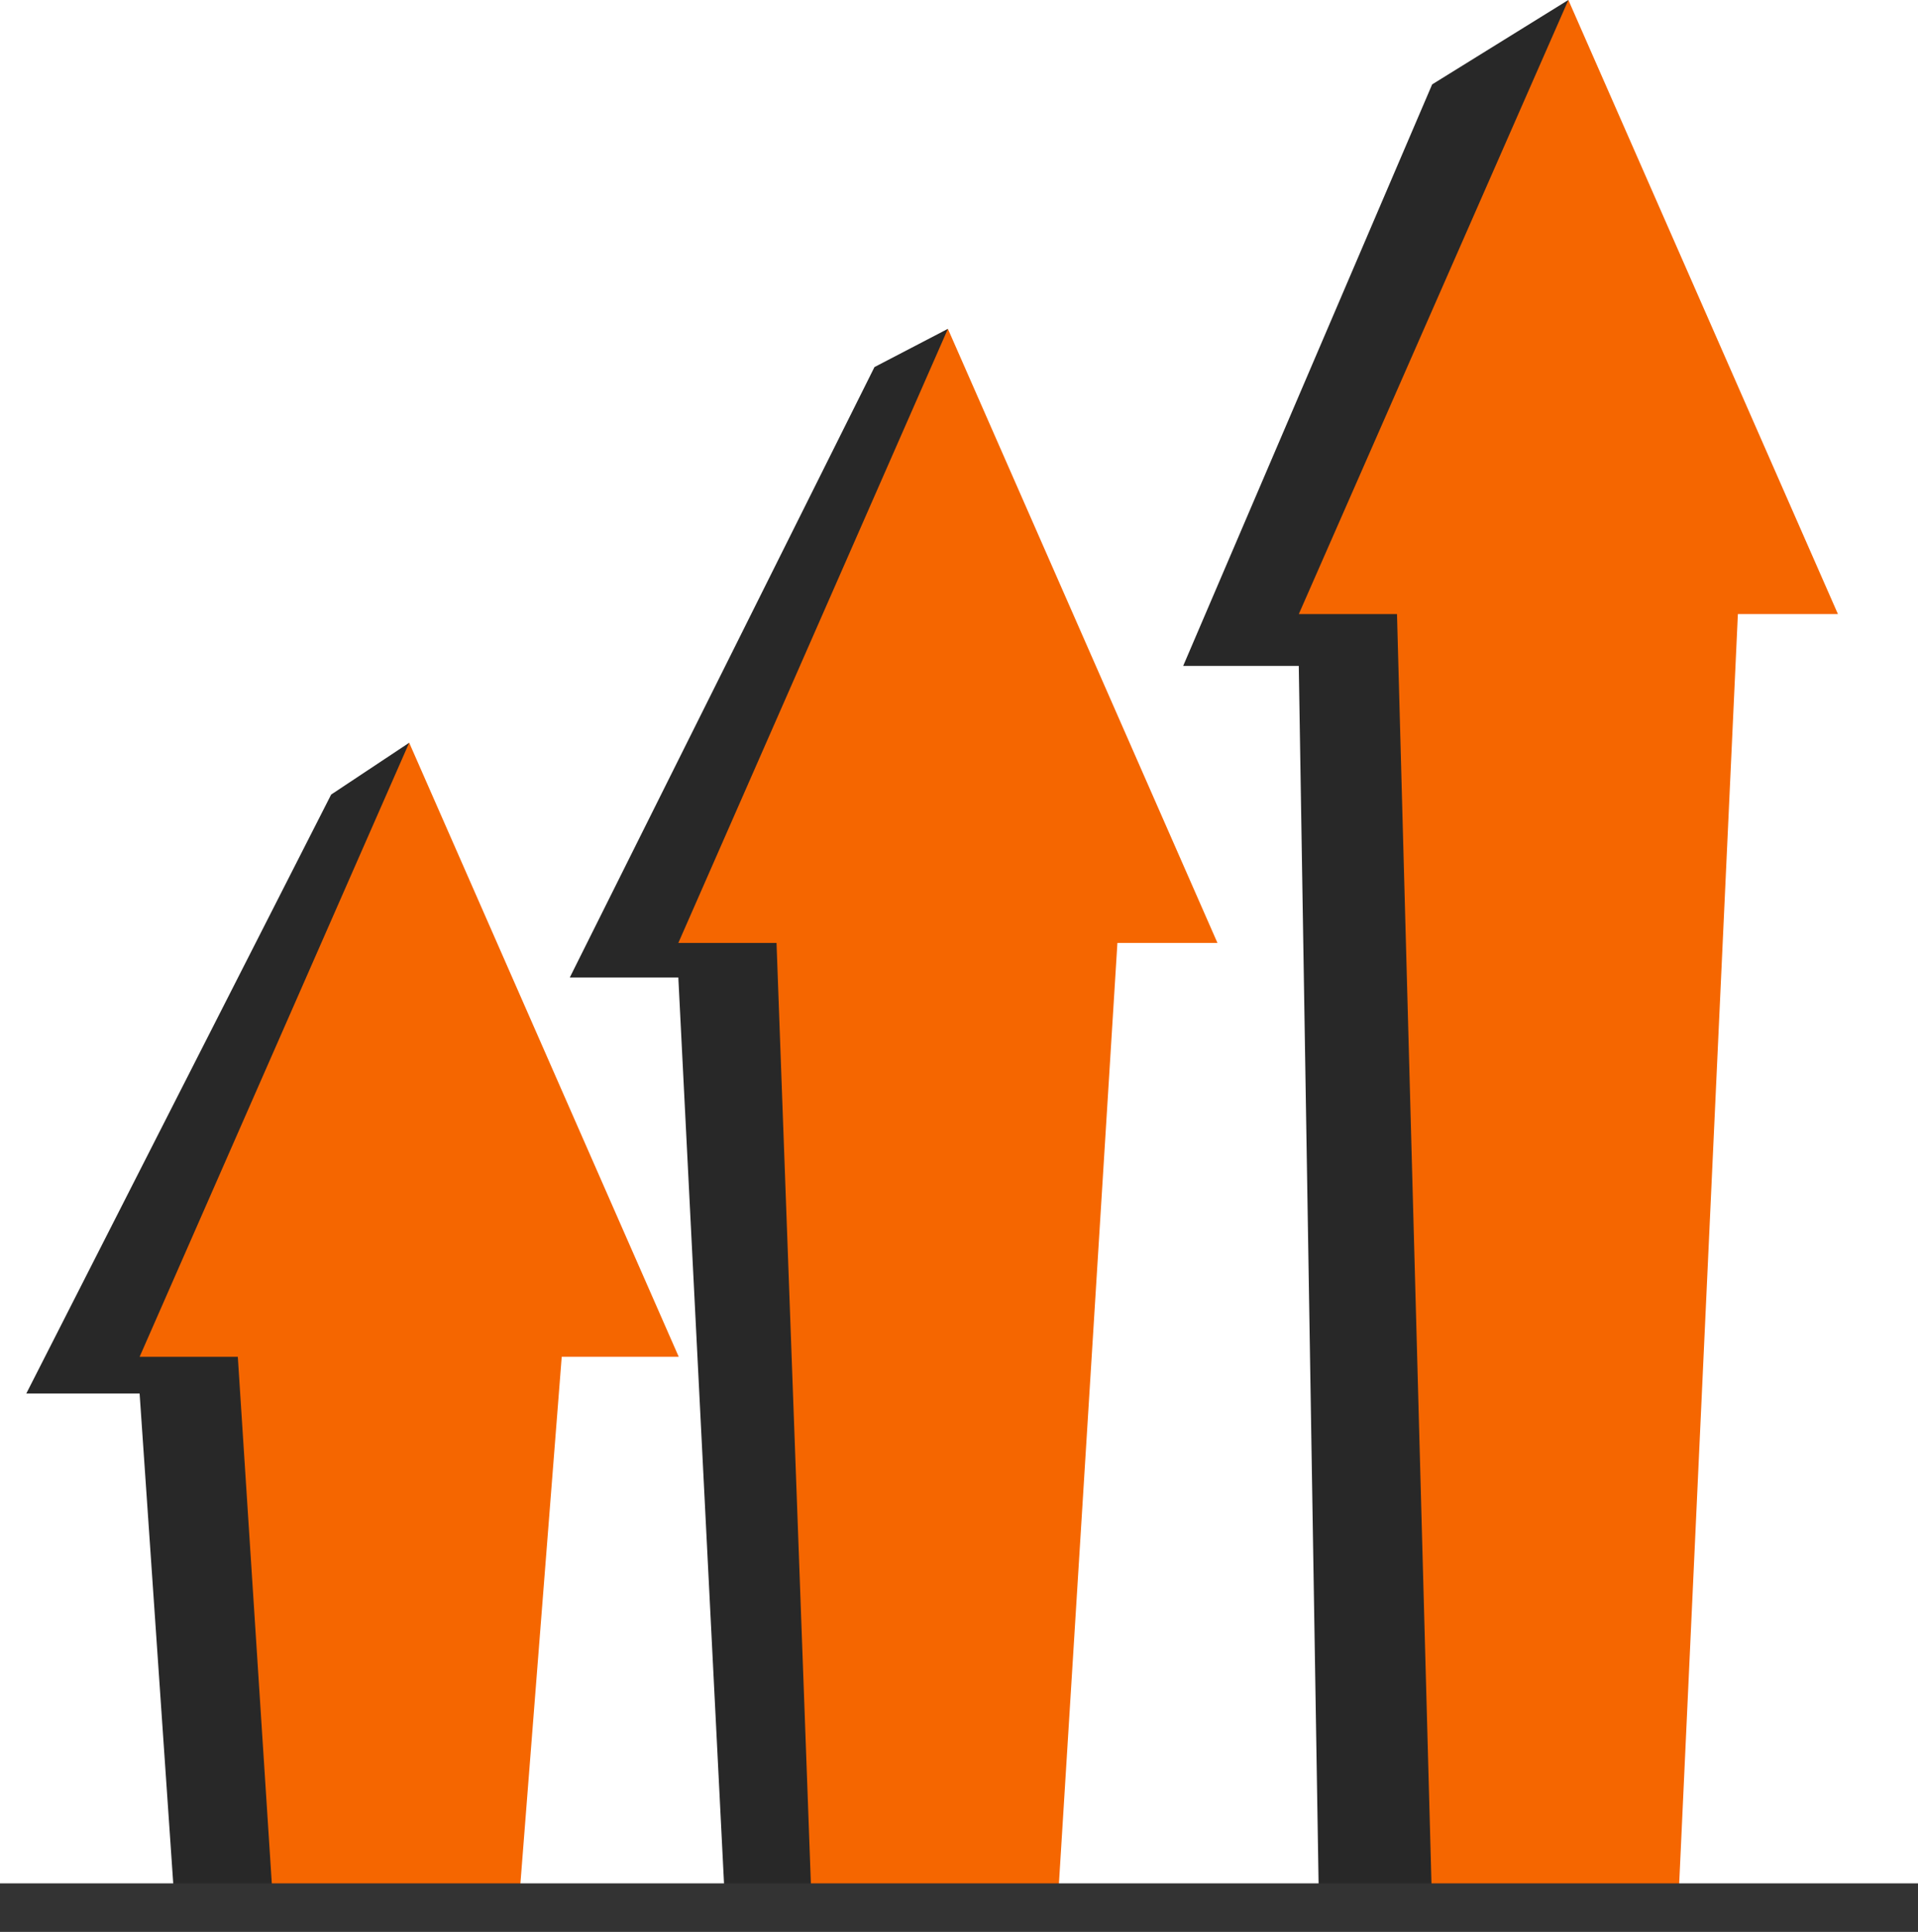
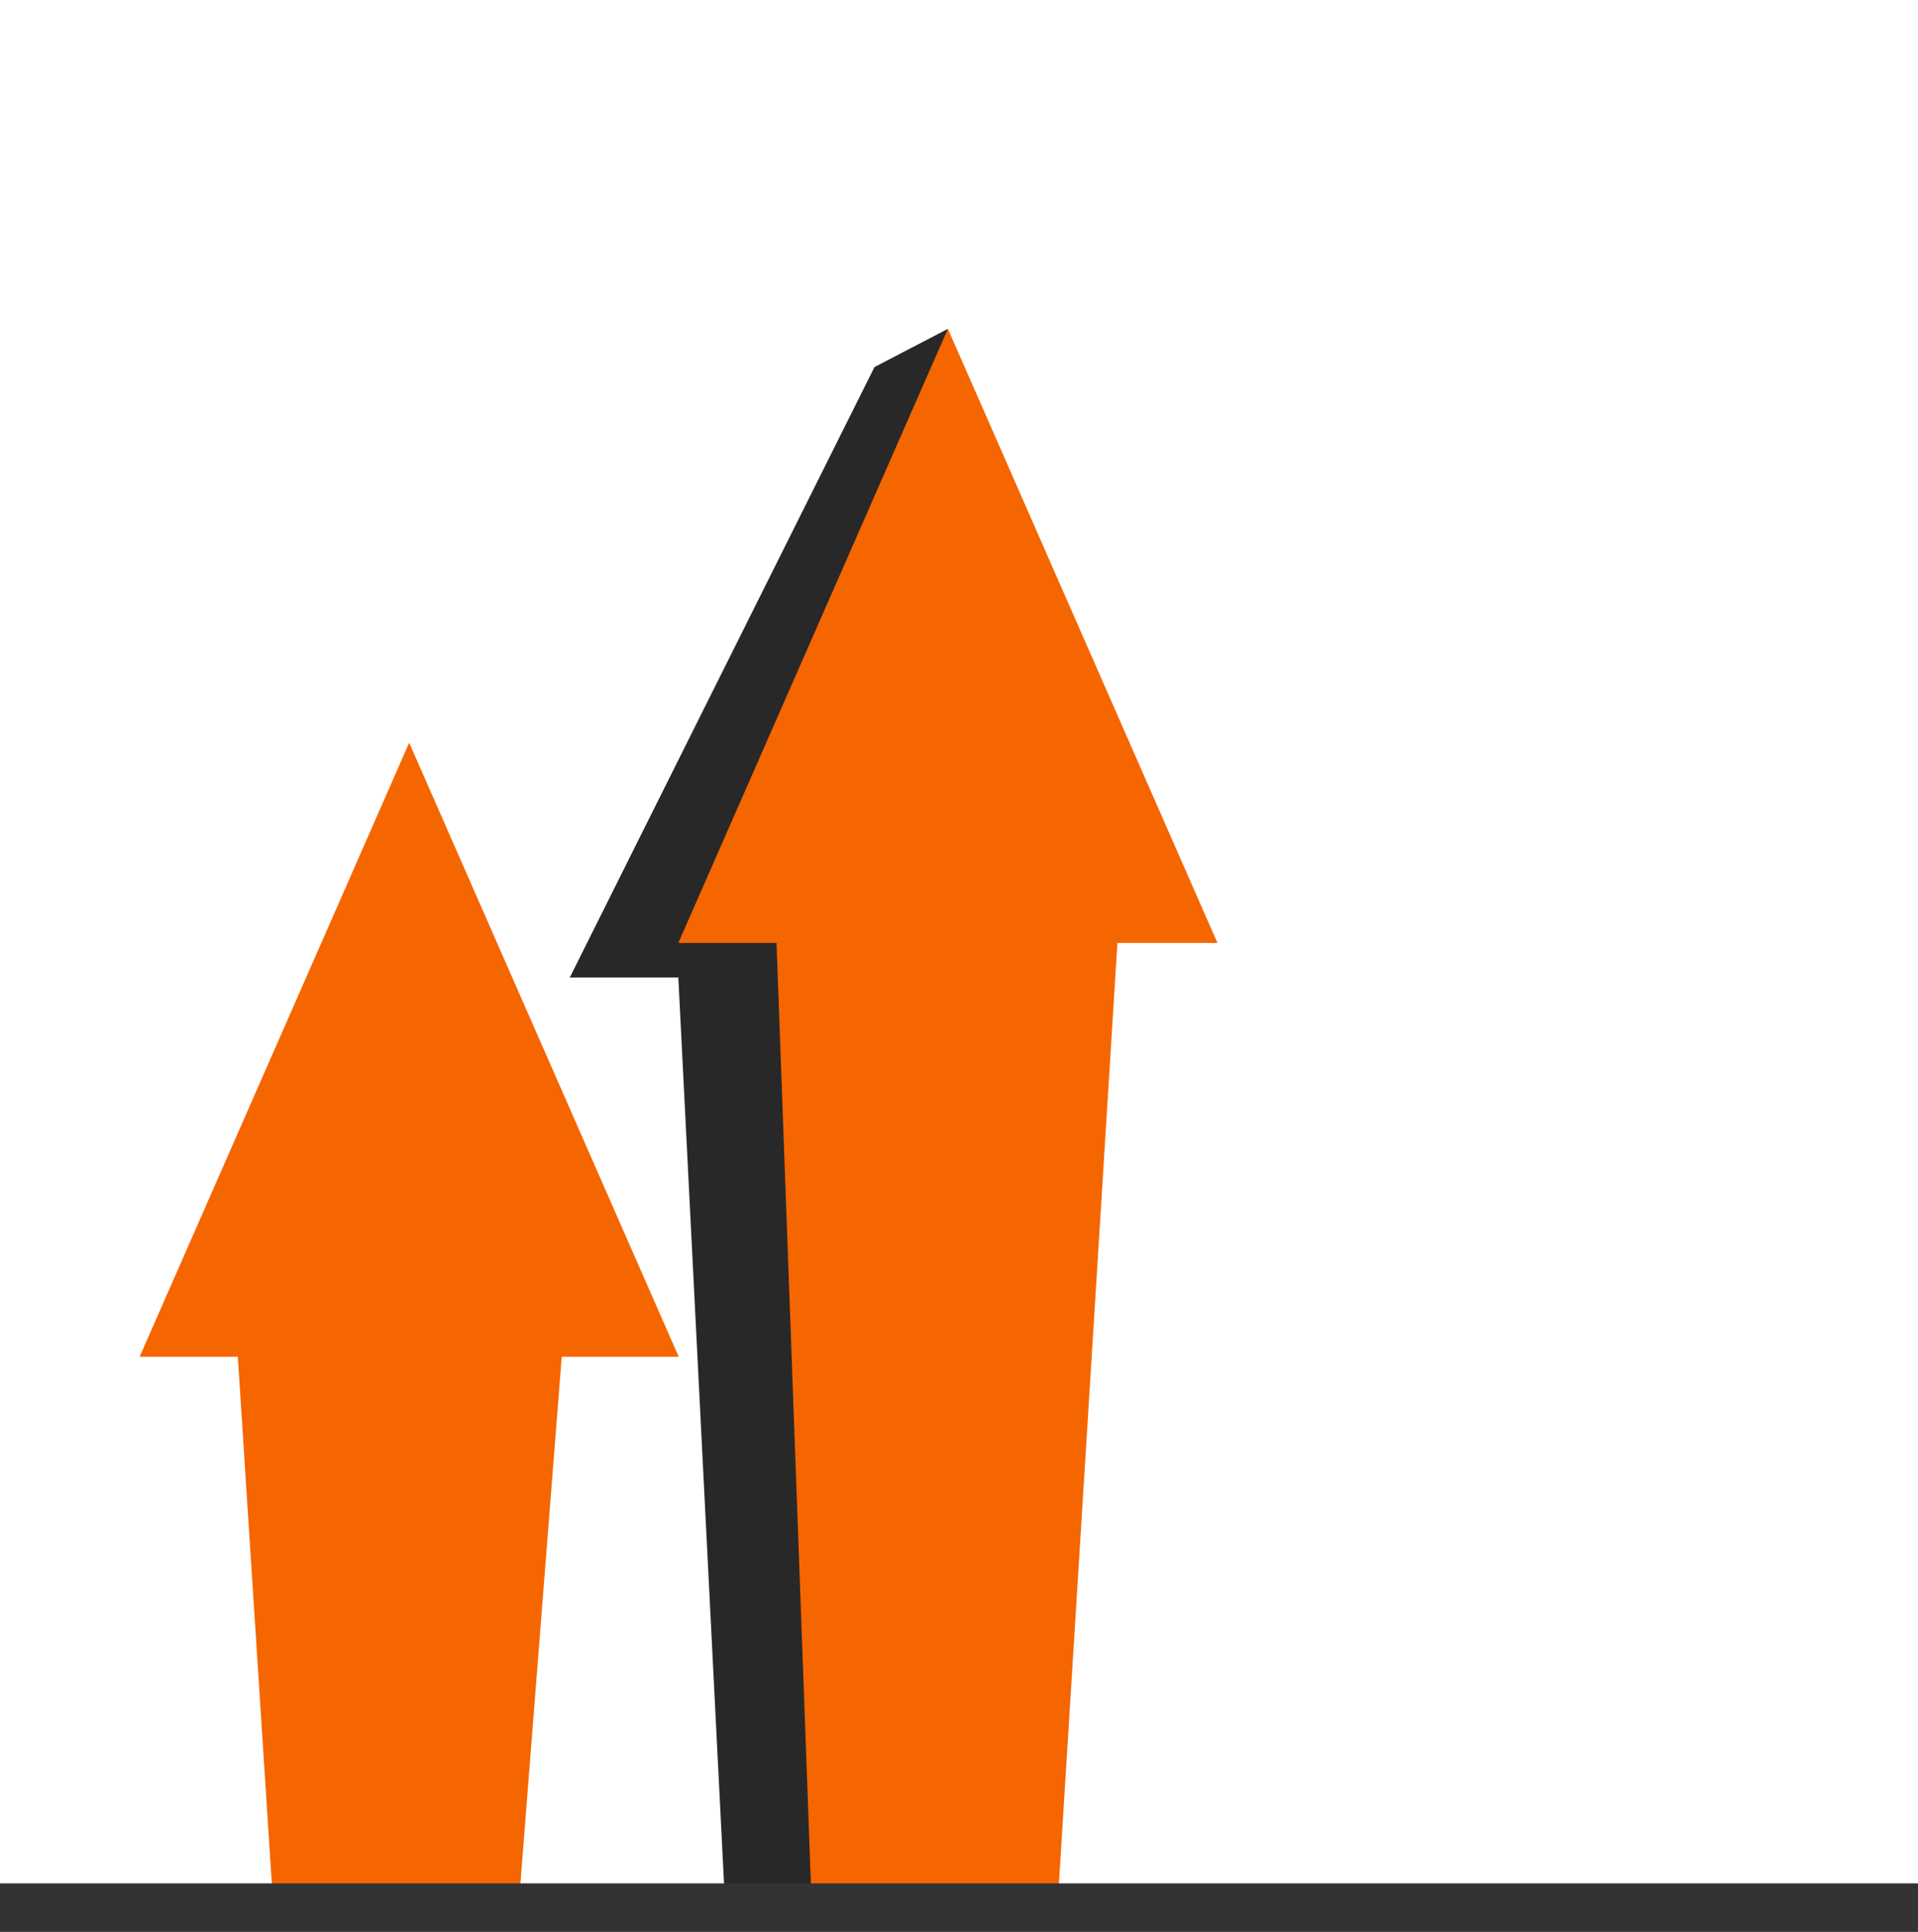
<svg xmlns="http://www.w3.org/2000/svg" width="100" height="100.716" viewBox="0 0 100 100.716" class="svg img-ventaja replaced-svg">
  <g id="ventaja-5" transform="translate(-567.292 -506.516)">
-     <path id="Trazado_75" data-name="Trazado 75" d="M588.336,537.091l-4.068,2.7-15.894,31.225h5.908l1.8,26.222h5.139Z" transform="translate(0.289 8.148)" fill="#282828" fill-rule="evenodd" />
    <path id="Trazado_76" data-name="Trazado 76" d="M610.461,520.053l-3.827,1.992-15.884,31.82h5.657l2.417,47.911h4.519Z" transform="translate(6.251 3.607)" fill="#282828" fill-rule="evenodd" />
    <path id="Trazado_77" data-name="Trazado 77" d="M579.975,597.235,578.159,569.1H573.04l14.054-32.013L601.147,569.1h-6.1l-2.207,28.131Z" transform="translate(1.532 8.148)" fill="#f56600" fill-rule="evenodd" />
    <path id="Trazado_78" data-name="Trazado 78" d="M602.152,601.775l-1.816-49.709h-5.119l14.054-32.013,14.054,32.013h-5.216l-3.091,49.709Z" transform="translate(7.442 3.607)" fill="#f56600" fill-rule="evenodd" />
-     <path id="Trazado_79" data-name="Trazado 79" d="M636.081,506.516l-7.1,4.4L616,541.232h6.027l1.044,64.15h5.892Z" transform="translate(12.98 0)" fill="#282828" fill-rule="evenodd" />
-     <path id="Trazado_80" data-name="Trazado 80" d="M627.695,605.383l-1.816-66.854h-5.119l14.054-32.013,14.054,32.013h-5.216l-3.091,66.854Z" transform="translate(14.249 0)" fill="#f56600" fill-rule="evenodd" />
    <rect id="Rectángulo_1" data-name="Rectángulo 1" width="100" height="2.533" transform="translate(567.292 604.699)" fill="#333" />
  </g>
</svg>